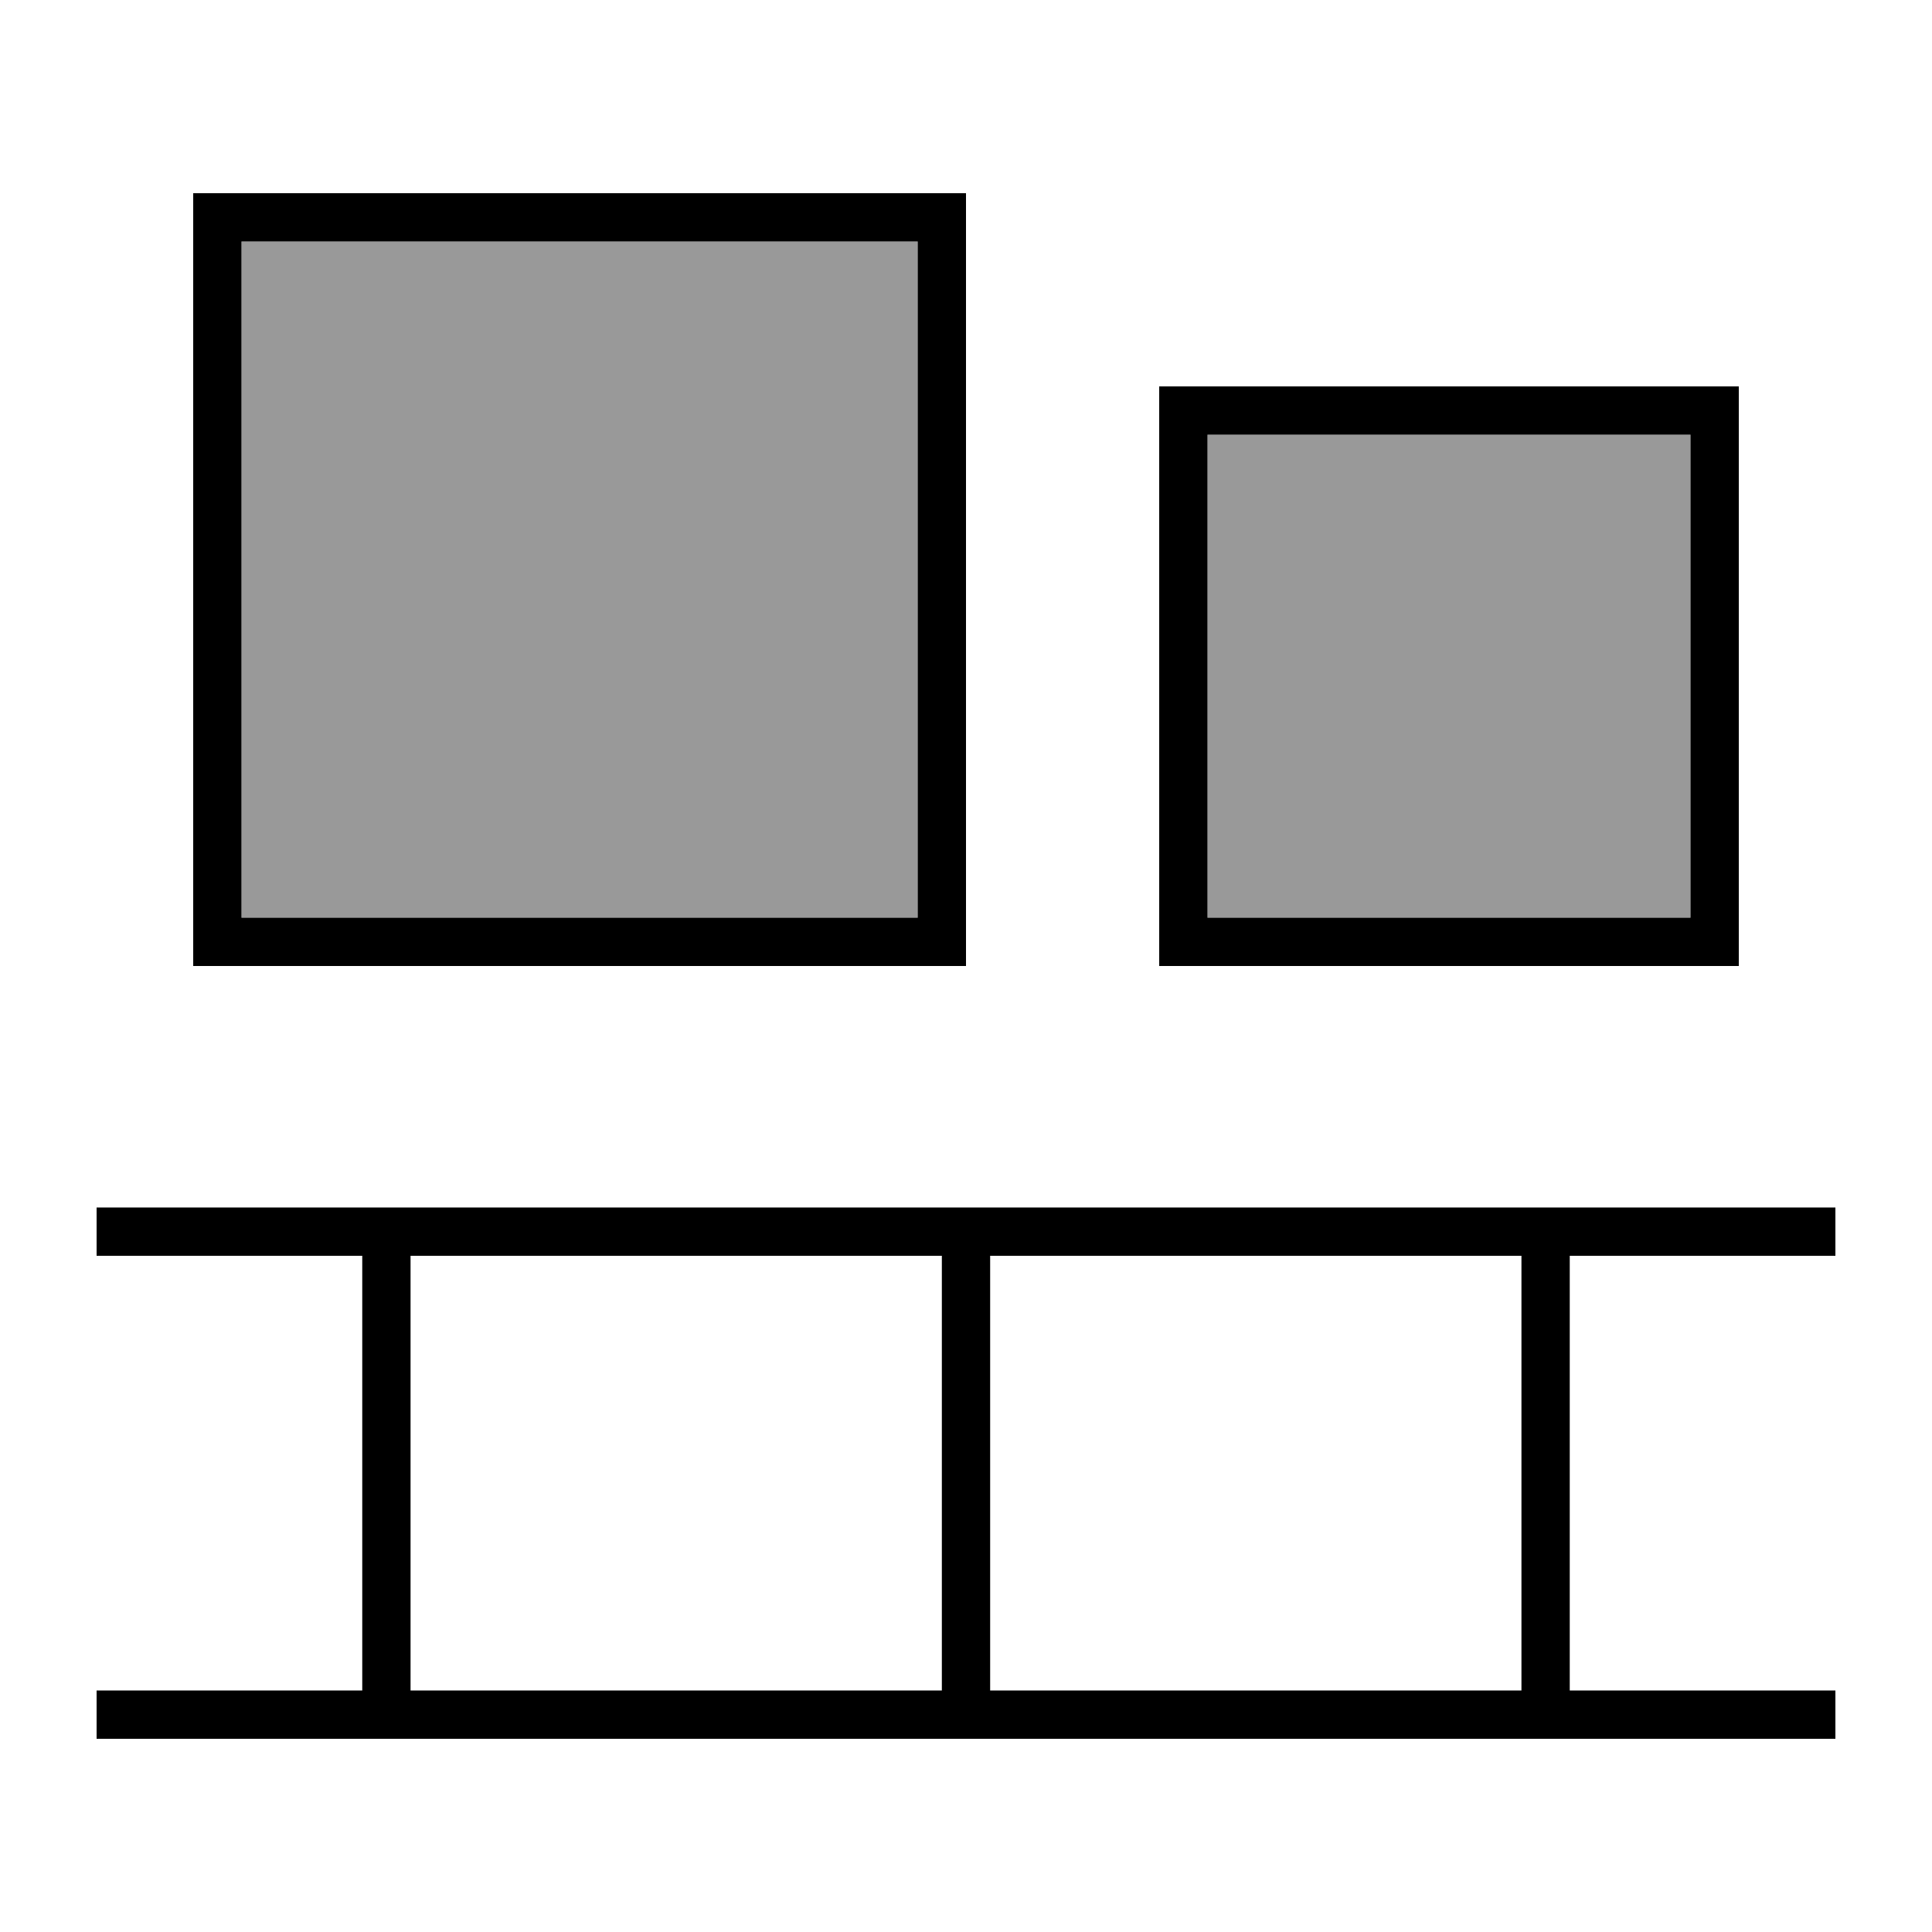
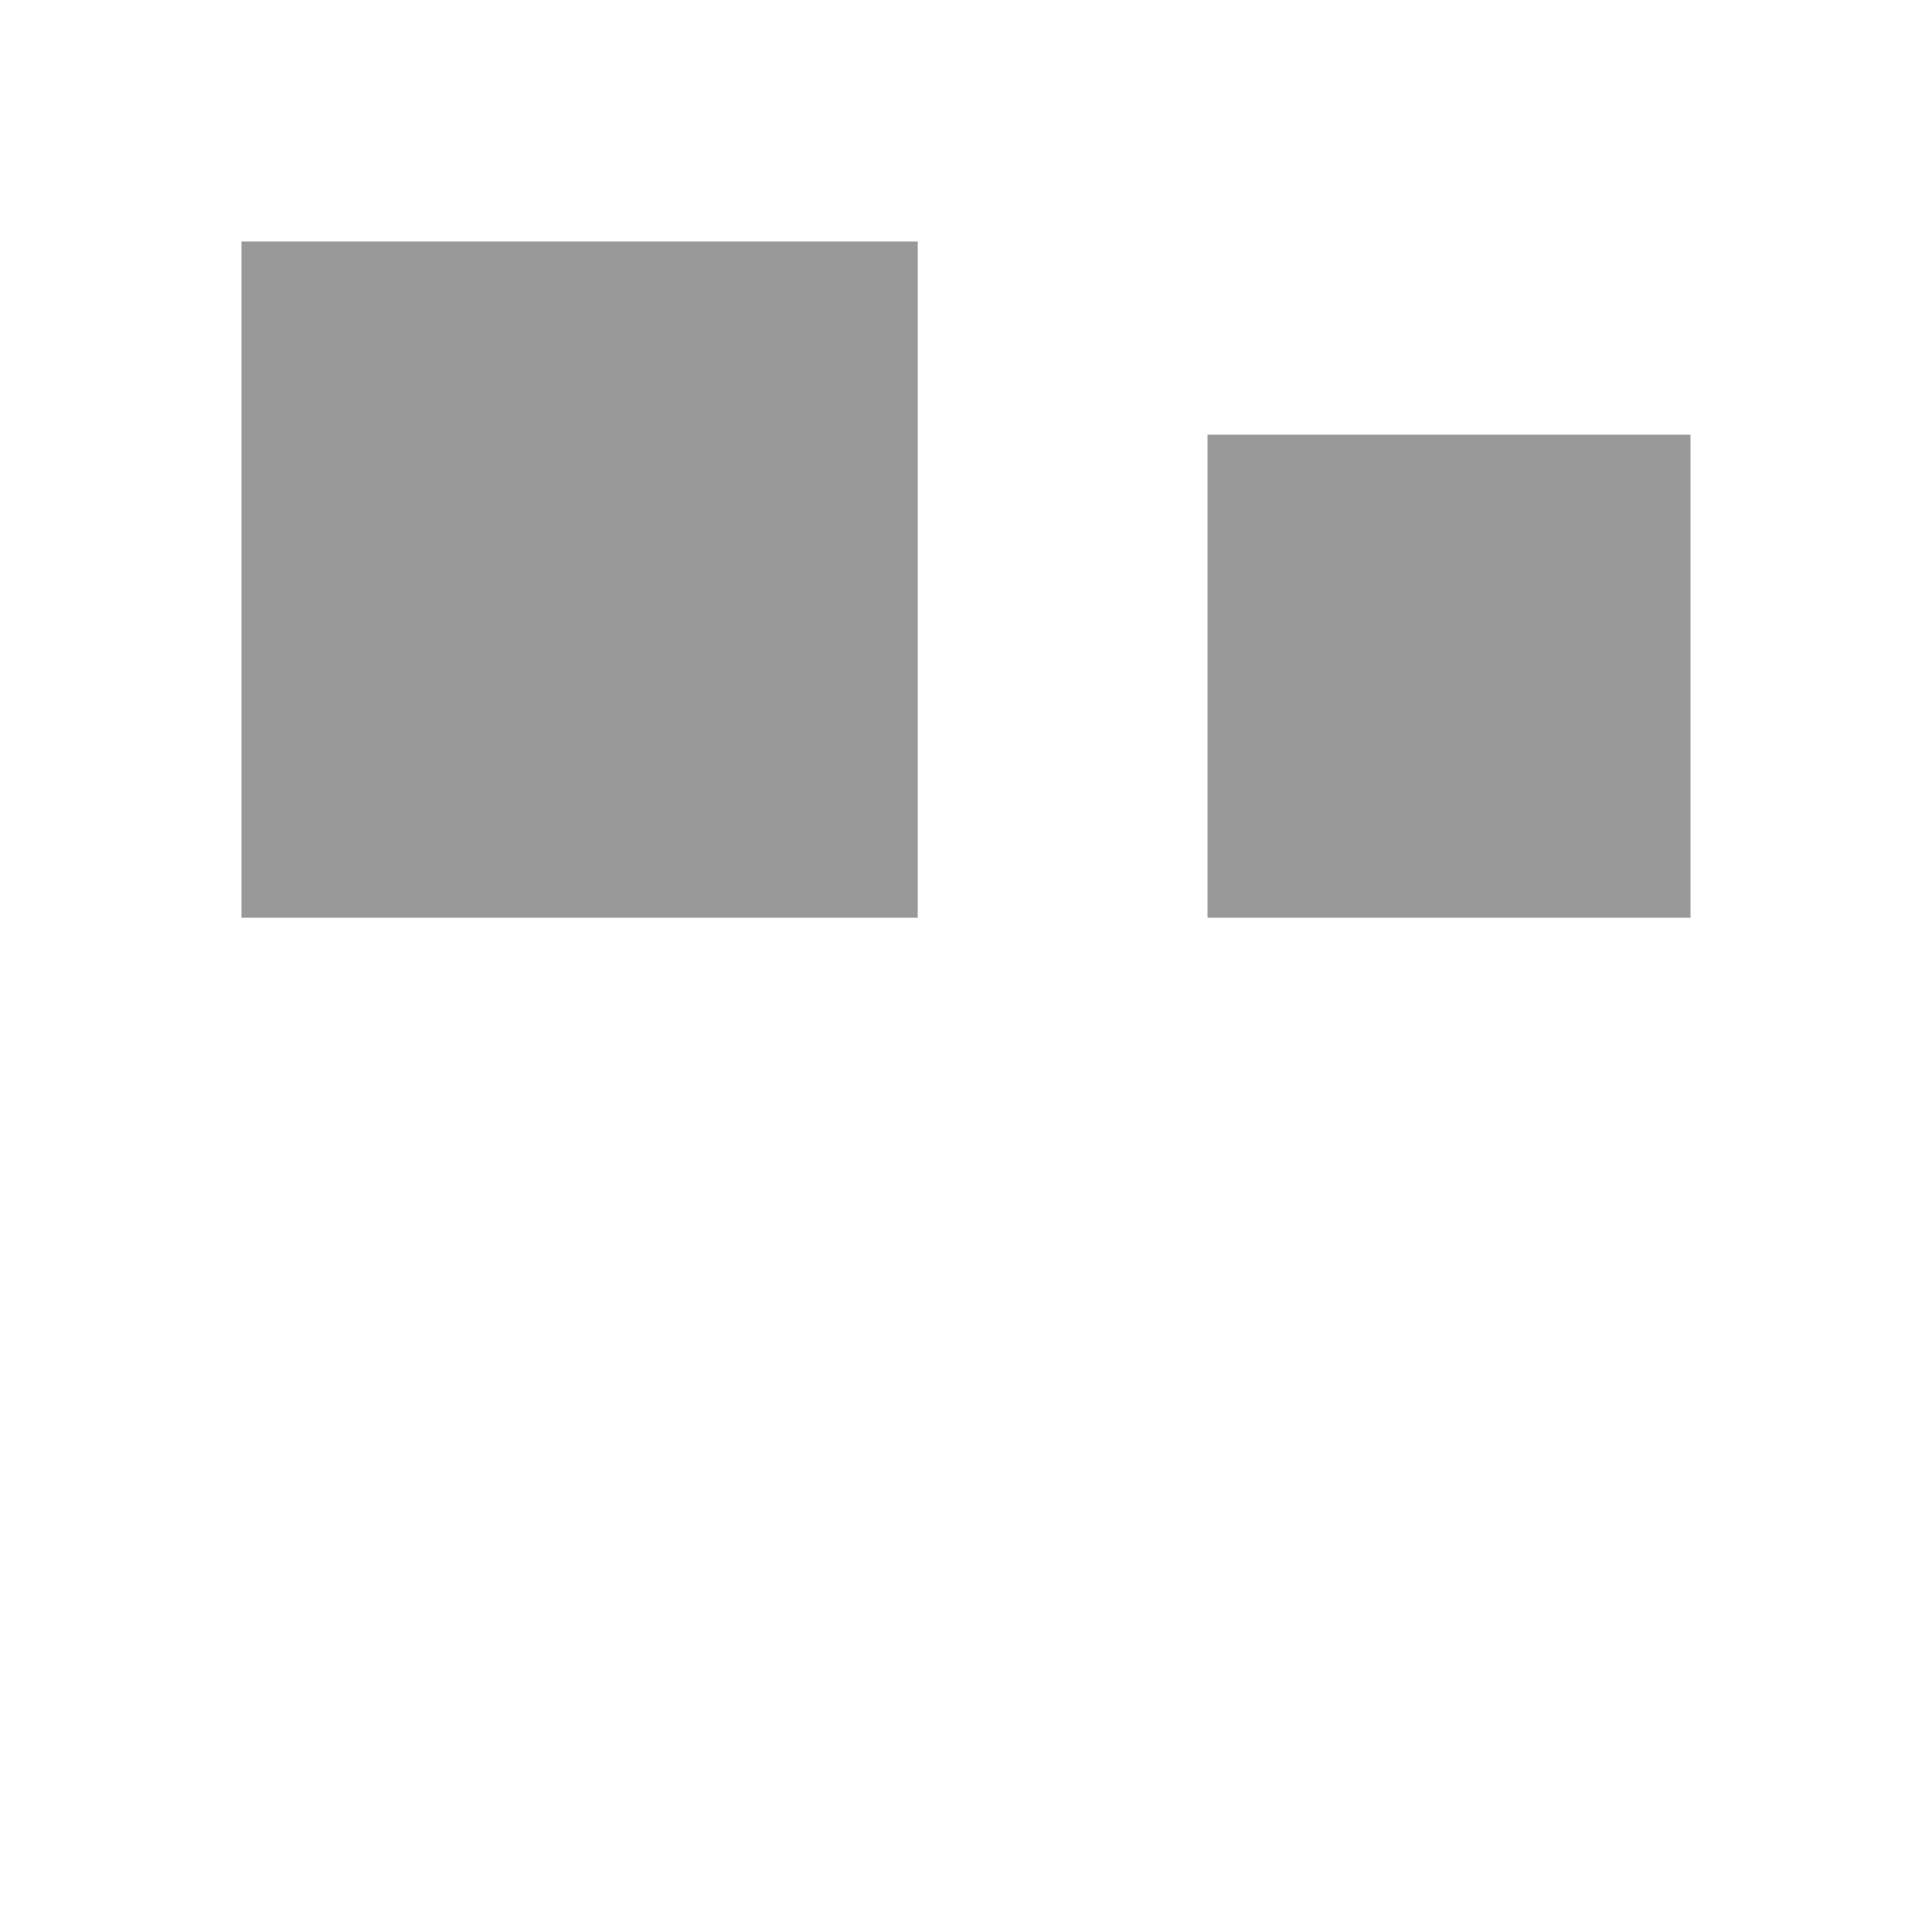
<svg xmlns="http://www.w3.org/2000/svg" viewBox="0 0 640 640">
  <path opacity=".4" fill="currentColor" d="M80 80L80 304L304 304L304 80L80 80zM400 144L400 304L560 304L560 144L400 144z" />
-   <path fill="currentColor" d="M304 80L80 80L80 304L304 304L304 80zM80 64L320 64L320 320L64 320L64 64L80 64zM560 144L400 144L400 304L560 304L560 144zM400 128L576 128L576 320L384 320L384 128L400 128zM32 400L608 400L608 416L520 416L520 560L608 560L608 576L32 576L32 560L120 560L120 416L32 416L32 400zM136 560L312 560L312 416L136 416L136 560zM328 560L504 560L504 416L328 416L328 560z" />
</svg>